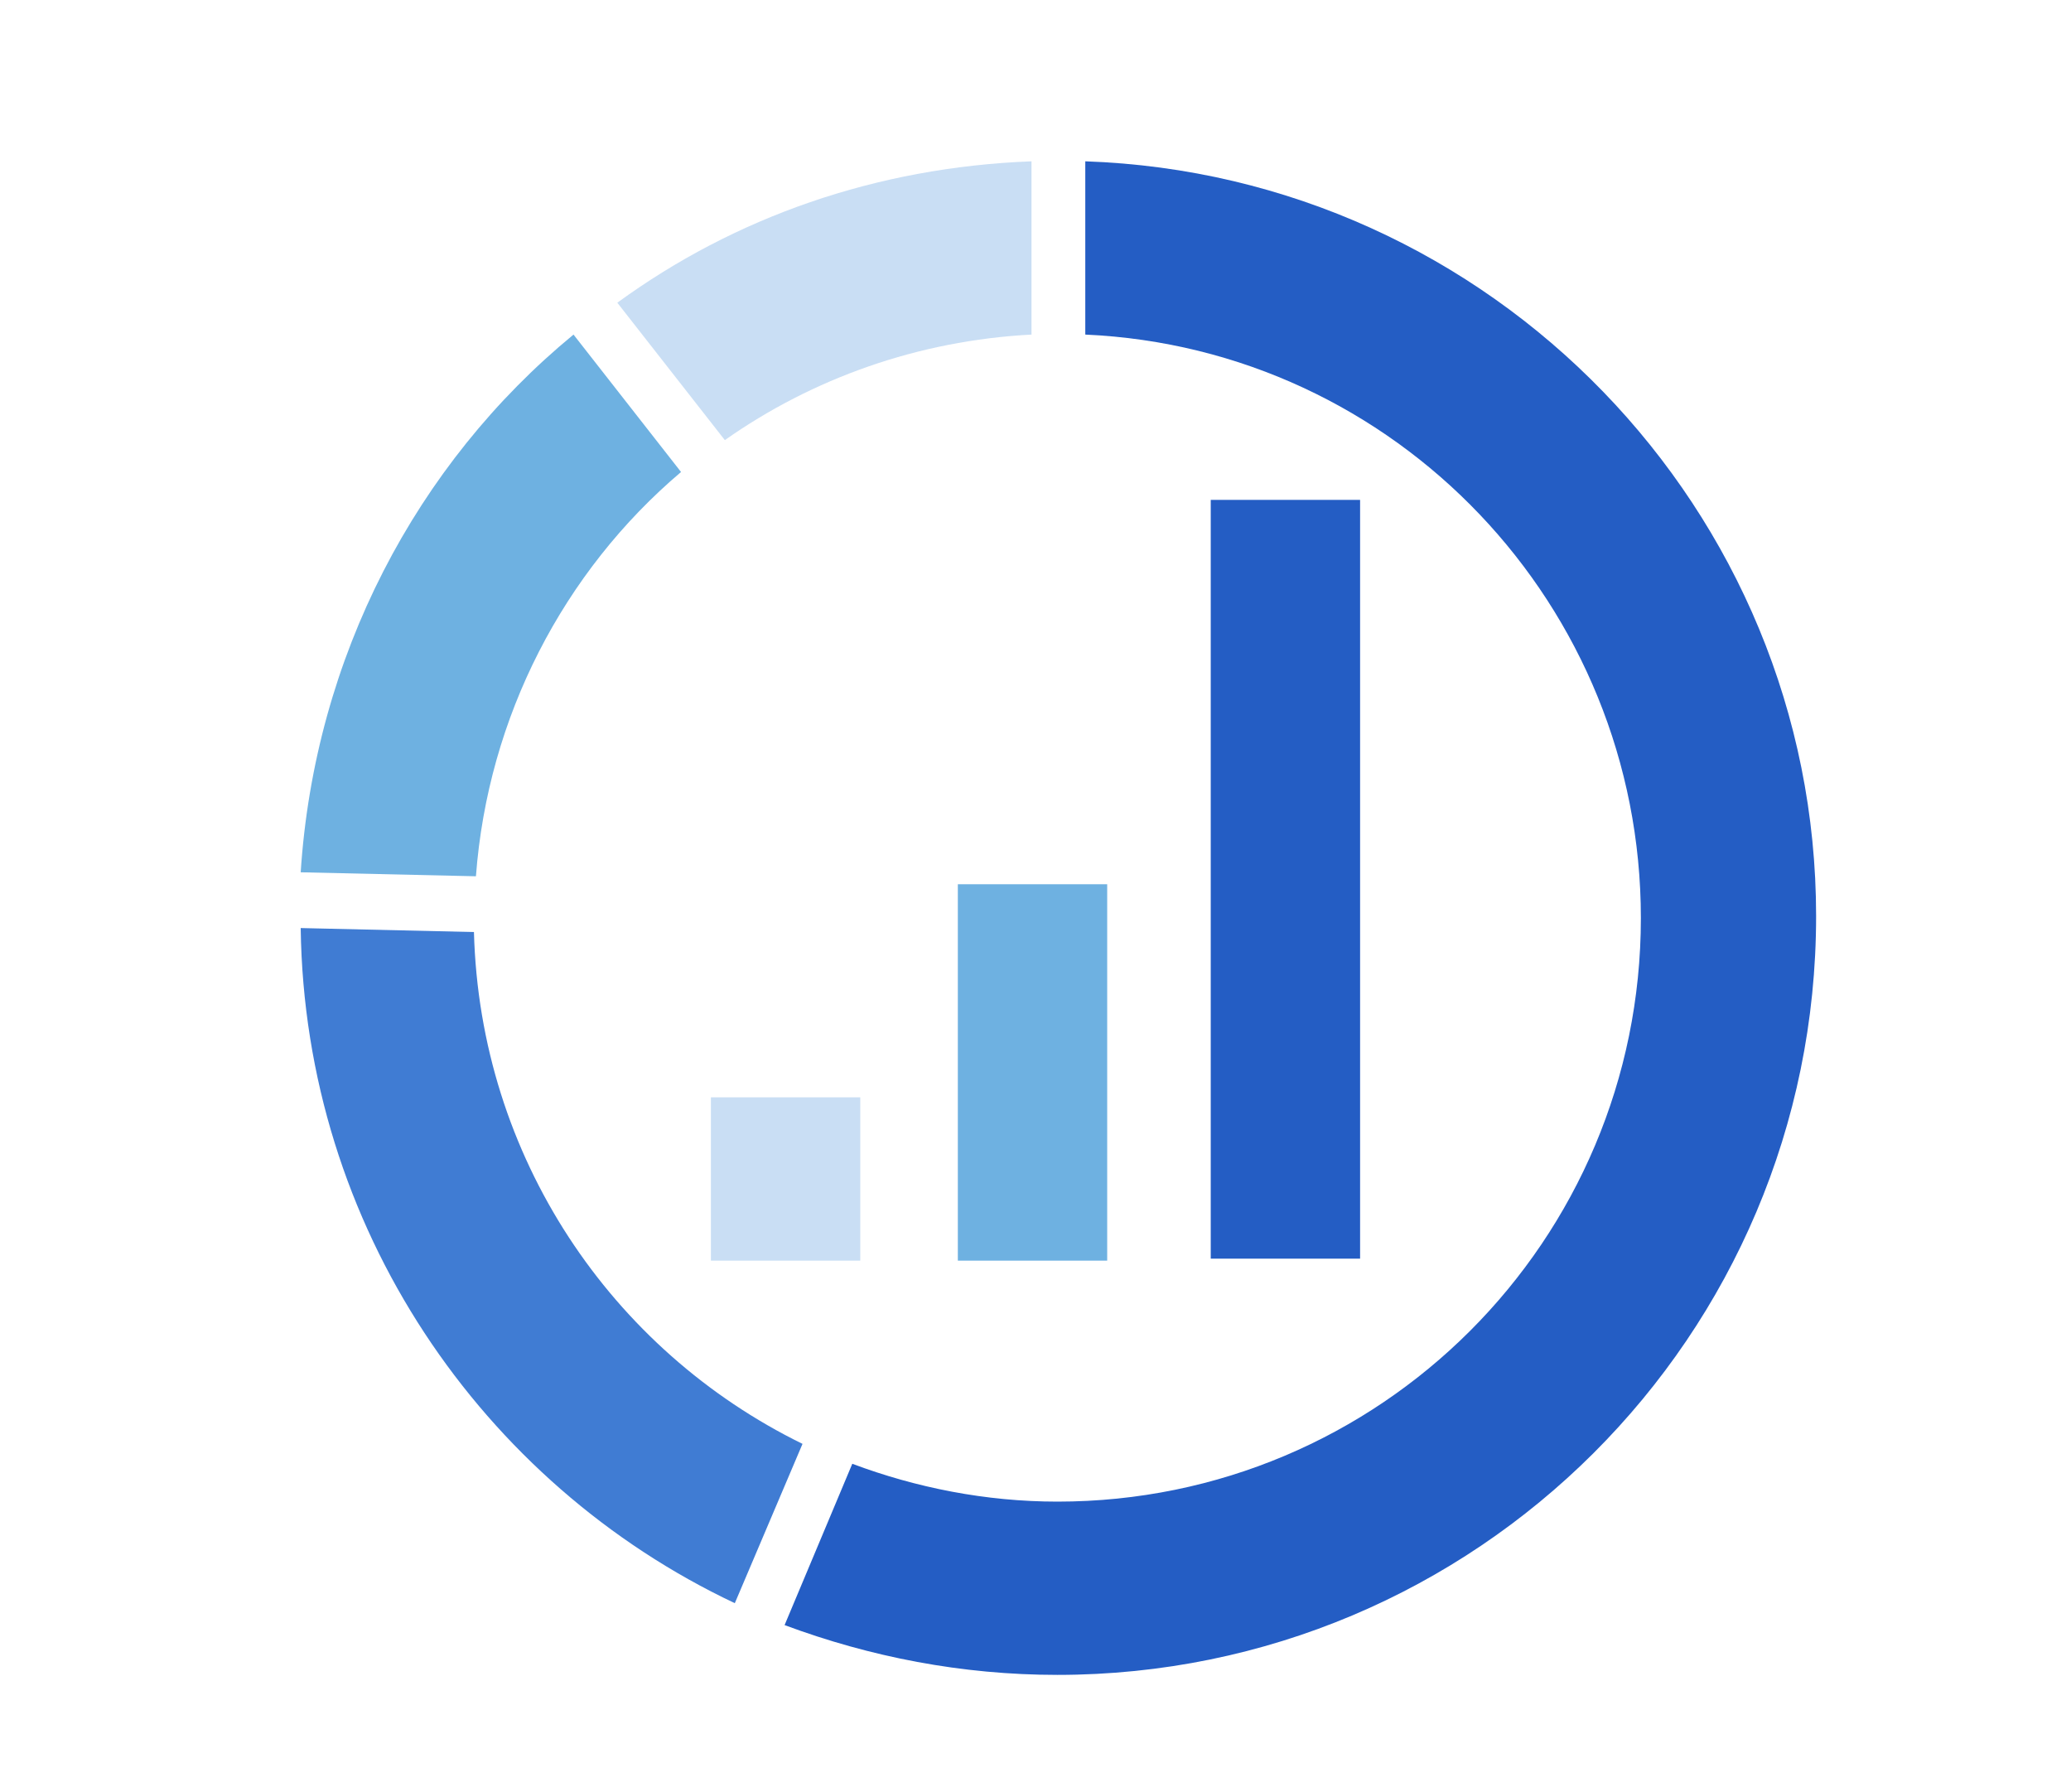
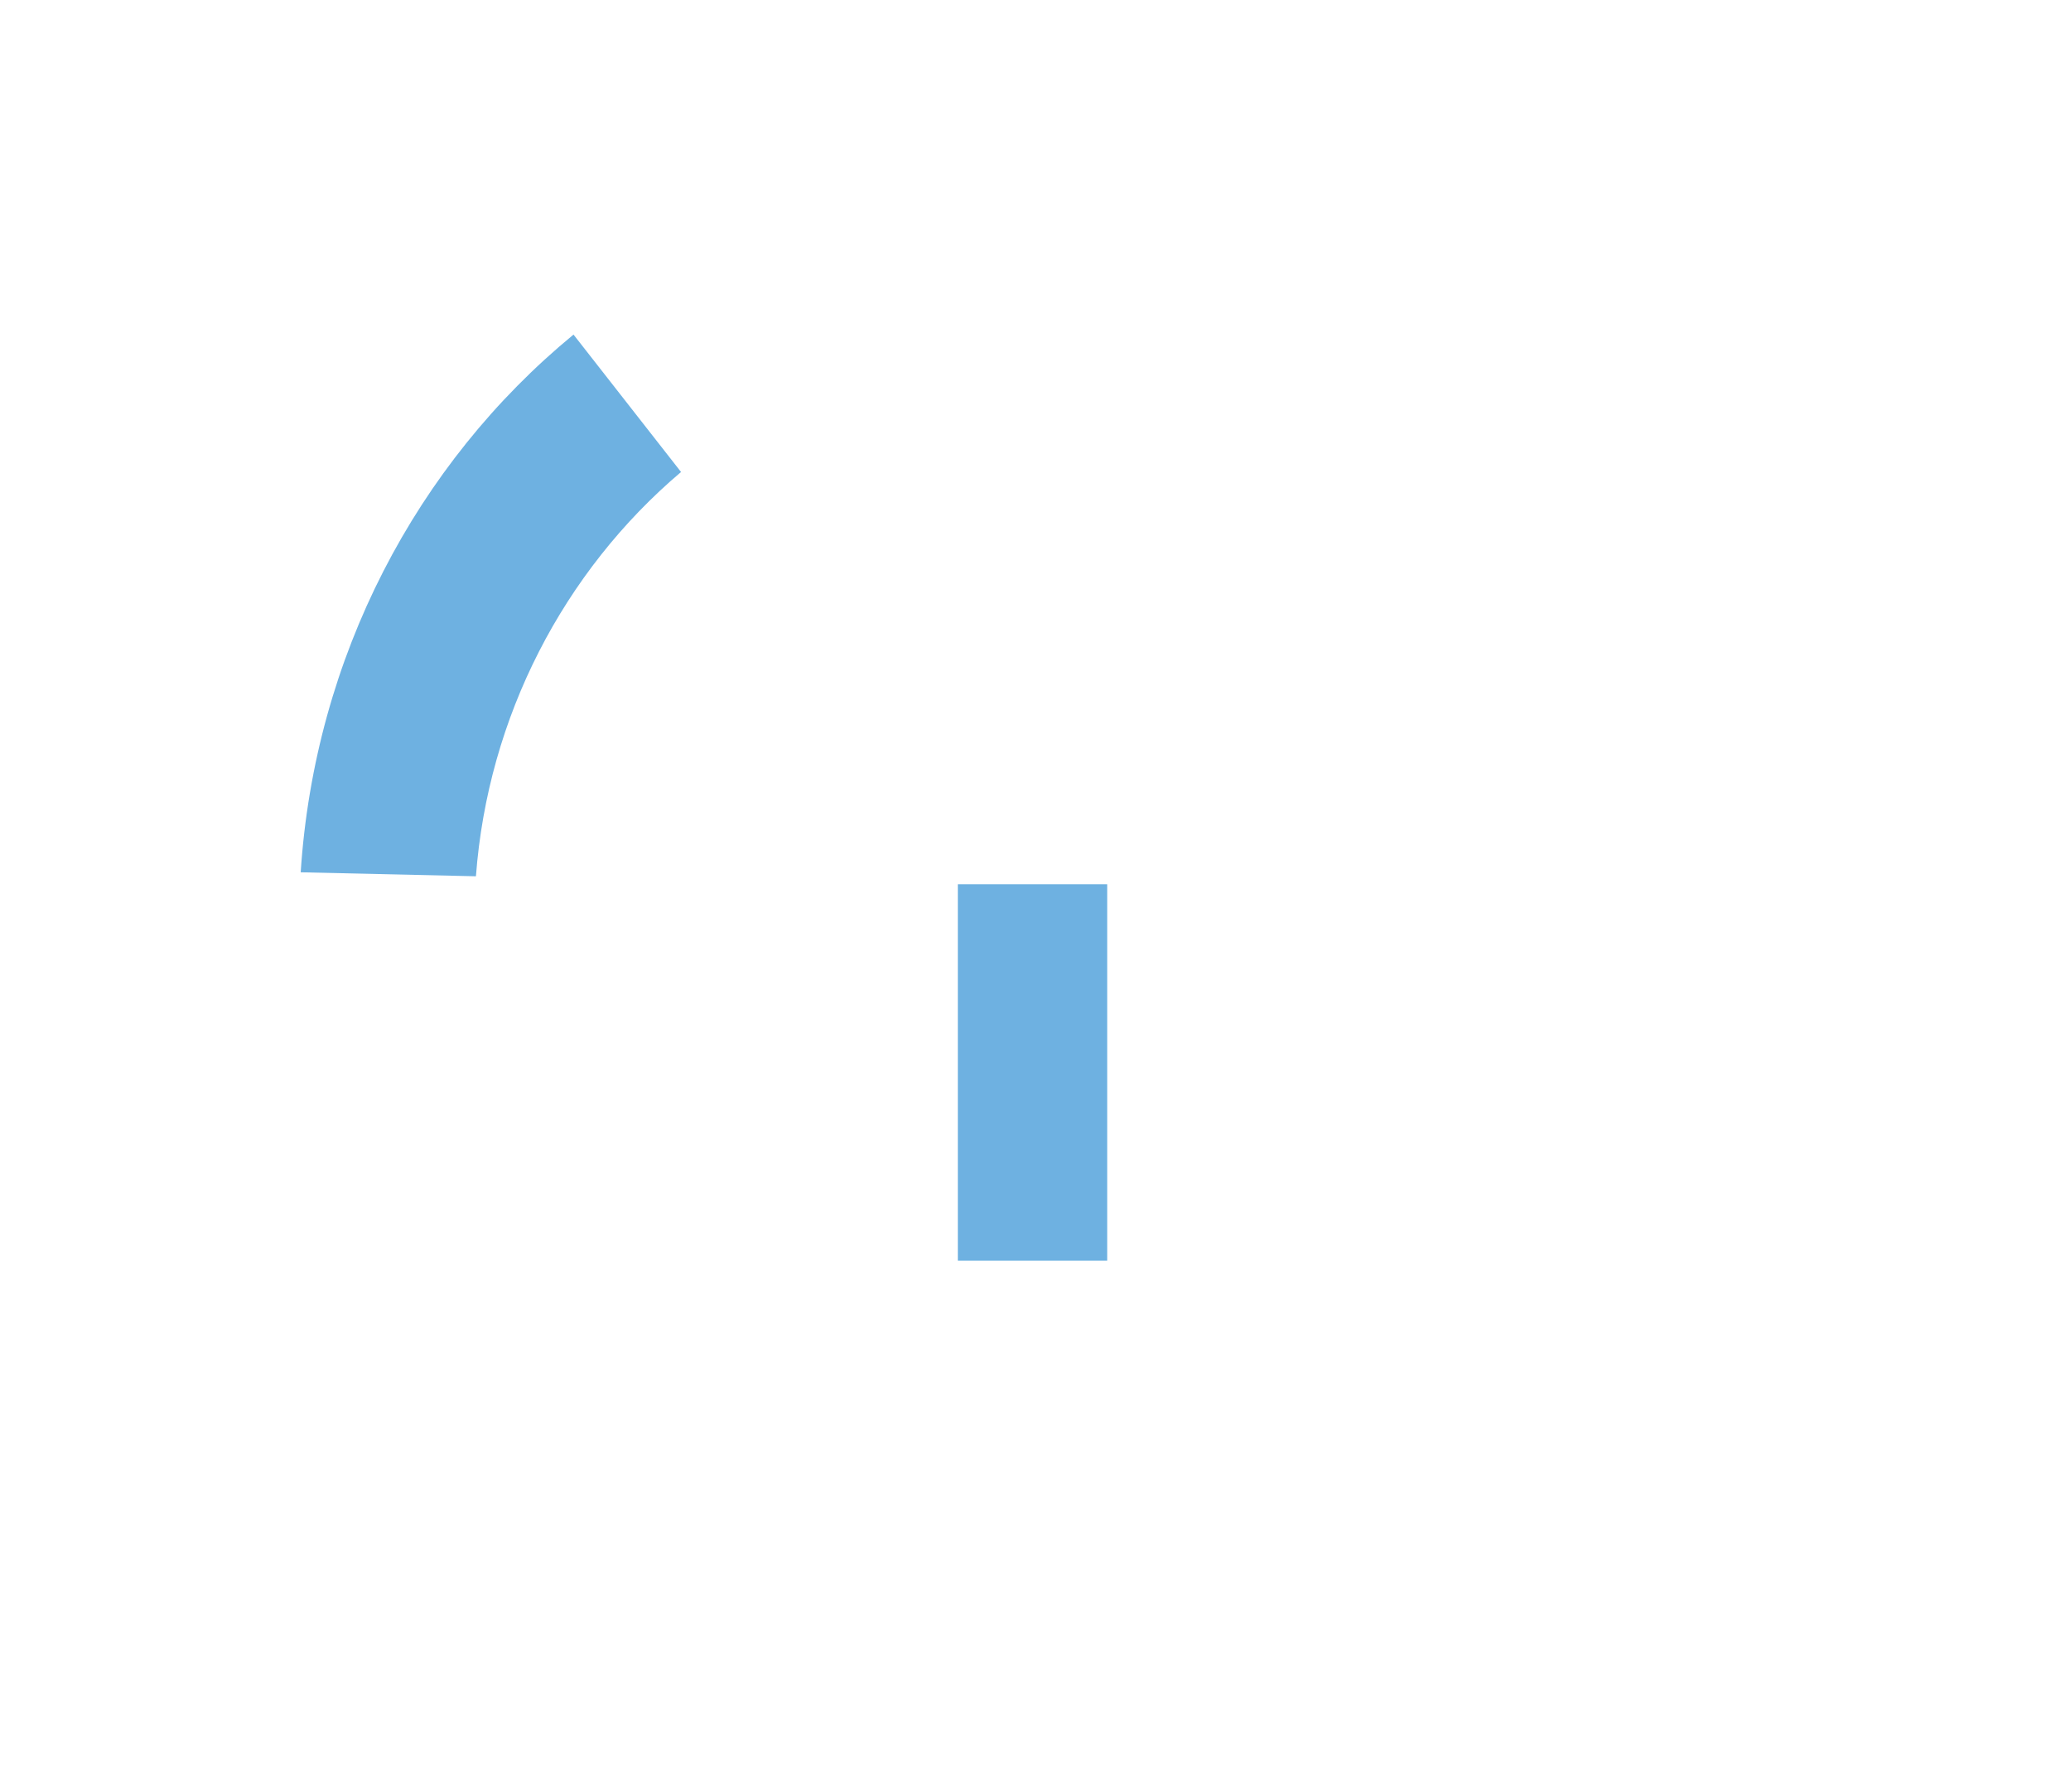
<svg xmlns="http://www.w3.org/2000/svg" version="1.1" id="レイヤー_1" x="0px" y="0px" viewBox="0 0 104 90" style="enable-background:new 0 0 104 90;" xml:space="preserve">
  <style type="text/css">
	.st0{fill:#245DC4;}
	.st1{fill:#6EB1E1;}
	.st2{fill:#C9DEF4;}
	.st3{fill:#407CD3;}
</style>
  <title>icon-contents</title>
-   <rect x="60.8" y="25.1" class="st0" width="7.5" height="38.1" />
  <rect x="48.1" y="44.4" class="st1" width="7.5" height="18.9" />
-   <rect x="35.7" y="55.1" class="st2" width="7.5" height="8.2" />
-   <path class="st2" d="M51.8,8.1C44,8.4,36.9,10.9,31,15.2l5.4,6.9c4.4-3.1,9.7-5,15.4-5.3V8.1z M51.8,8.1" />
  <path class="st1" d="M34.2,23.7l-5.4-6.9c-7.9,6.5-13,16.2-13.7,27l8.8,0.2C24.5,36,28.3,28.7,34.2,23.7L34.2,23.7z M34.2,23.7" />
-   <path class="st0" d="M54.5,8.1v8.7c15.6,0.7,27.9,13.6,27.9,29.3c0,16.2-13.1,29.3-29.3,29.3c-3.6,0-7.1-0.7-10.3-1.9l-3.4,8.1  c4.3,1.6,8.9,2.5,13.7,2.5c21,0,38.1-17,38.1-38.1C91.2,25.6,74.9,8.8,54.5,8.1L54.5,8.1z M54.5,8.1" />
-   <path class="st3" d="M40.3,72.5c-9.6-4.7-16.2-14.4-16.5-25.7l-8.7-0.2c0.2,15,9.1,27.9,21.8,33.9L40.3,72.5z M40.3,72.5" />
</svg>